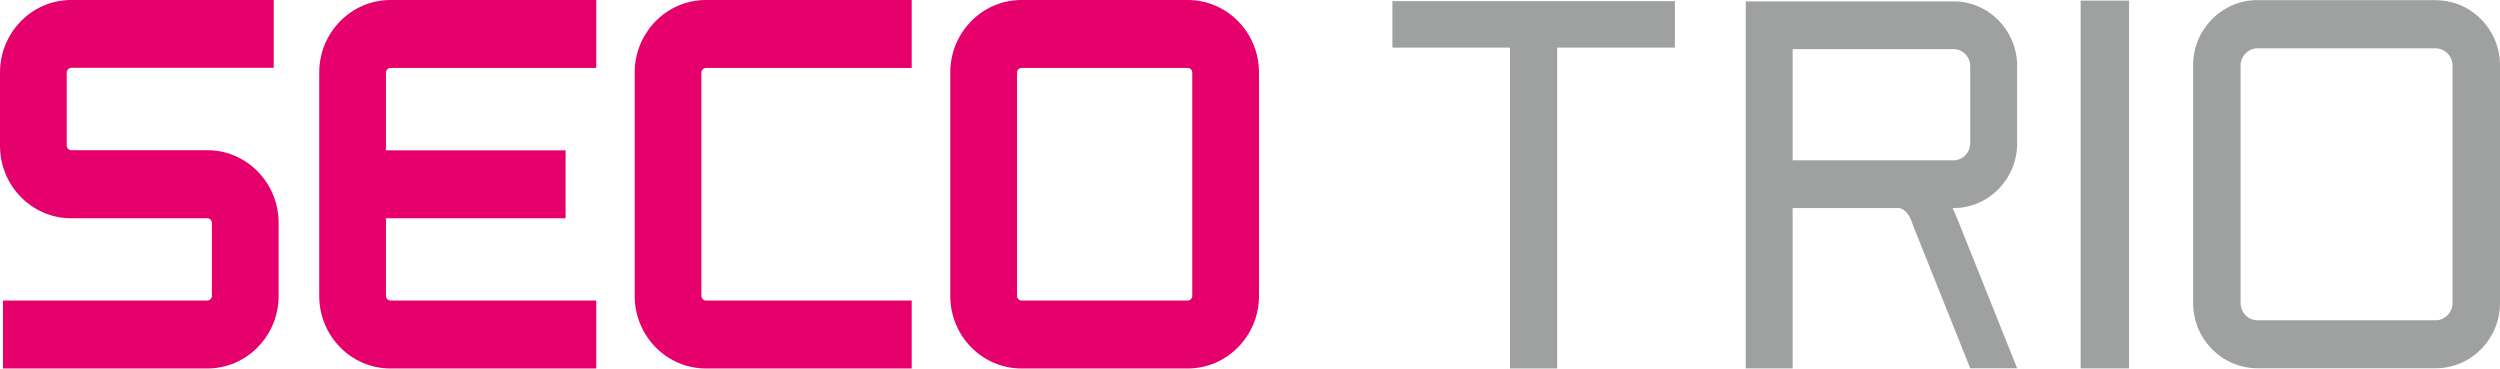
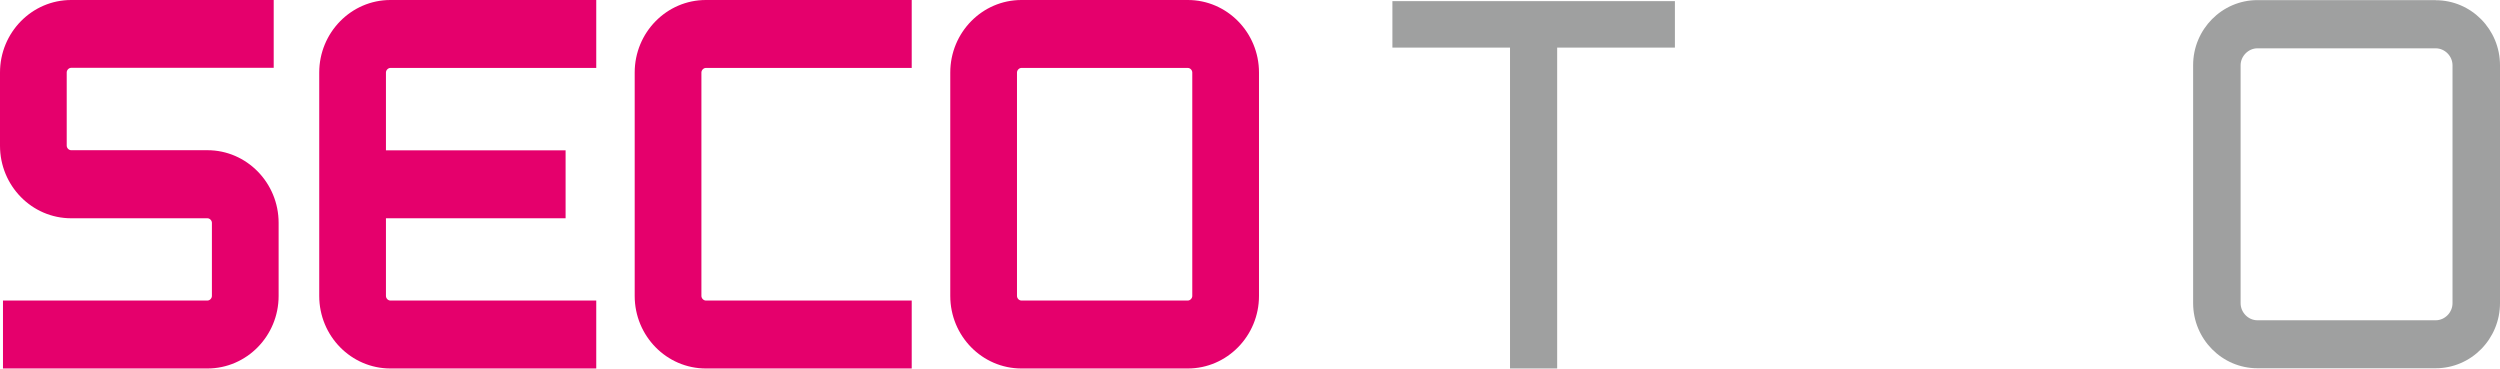
<svg xmlns="http://www.w3.org/2000/svg" width="156" height="23" viewBox="0 0 156 23" fill="none">
  <g clip-path="url(#clip0_77_2)">
    <path d="M74.398 18.467C74.398 18.618 74.262 18.754 74.12 18.754H63.738C63.588 18.754 63.46 18.618 63.46 18.467V4.526C63.46 4.375 63.595 4.239 63.738 4.239H74.12C74.269 4.239 74.398 4.375 74.398 4.526V18.467ZM74.12 0H63.738C61.289 0 59.297 2.026 59.297 4.526V18.467C59.297 20.966 61.289 22.993 63.738 22.993H74.12C76.568 22.993 78.561 20.959 78.561 18.467V4.526C78.561 2.026 76.568 0 74.12 0Z" fill="#E5006C" />
    <path d="M12.945 9.373H4.441C4.291 9.373 4.163 9.237 4.163 9.087V4.518C4.163 4.368 4.298 4.232 4.441 4.232H17.079V0H4.441C1.992 0 0 2.026 0 4.526V9.094C0 11.593 1.992 13.62 4.441 13.62H12.945C13.088 13.62 13.223 13.756 13.223 13.906V18.467C13.223 18.618 13.088 18.754 12.945 18.754H0.186V22.993H12.945C15.394 22.993 17.386 20.959 17.386 18.467V13.906C17.386 11.407 15.394 9.373 12.945 9.373Z" fill="#E5006C" />
    <path d="M44.046 4.239H56.891V0H44.046C41.597 0 39.605 2.026 39.605 4.526V18.467C39.605 20.966 41.597 22.993 44.046 22.993H56.891V18.754H44.046C43.903 18.754 43.768 18.618 43.768 18.467V4.526C43.768 4.375 43.903 4.239 44.046 4.239Z" fill="#E5006C" />
    <path d="M24.361 4.239H37.206V0H24.361C21.912 0 19.92 2.034 19.92 4.526V18.467C19.92 20.966 21.912 22.993 24.361 22.993H37.206V18.754H24.361C24.211 18.754 24.083 18.618 24.083 18.467V13.62H35.293V9.38H24.083V4.526C24.083 4.375 24.219 4.239 24.361 4.239Z" fill="#E5006C" />
    <path d="M104.514 0.072H97.167H94.225H86.886V2.972H94.225V22.993H97.167V2.972H104.514V0.072Z" fill="#9FA0A0" />
-     <path d="M132.852 10.992V0.036H129.832V22.986H132.852V11.815" fill="#9FA0A0" />
    <path d="M153.037 18.919C153.037 19.498 152.559 19.985 151.987 19.985H140.863C140.292 19.985 139.814 19.498 139.814 18.919V4.074C139.814 3.502 140.299 3.015 140.863 3.015H151.987C152.559 3.015 153.037 3.502 153.037 4.074V18.919ZM151.987 0.007H140.863C138.65 0.007 136.851 1.833 136.851 4.067V18.911C136.851 21.153 138.65 22.979 140.863 22.979H151.987C154.201 22.979 156 21.153 156 18.911V4.074C156 1.833 154.201 0.014 151.987 0.014" fill="#9FA0A0" />
-     <path d="M111.861 3.065H121.907C122.471 3.065 122.942 3.552 122.942 4.117V8.951C122.942 9.524 122.464 10.003 121.907 10.003H111.861V3.065ZM125.87 8.951V4.117C125.87 1.898 124.092 0.086 121.907 0.086H108.934V22.986H111.861V12.982H118.53C118.958 13.09 119.201 13.519 119.351 14.006L122.942 22.979H125.87L122.278 14.006C122.128 13.634 121.985 13.297 121.843 12.982H121.907C124.092 12.982 125.87 11.171 125.87 8.951Z" fill="#9FA0A0" />
  </g>
  <defs>
    <clipPath id="clip0_77_2">
      <rect width="156" height="23" fill="white" />
    </clipPath>
  </defs>
</svg>